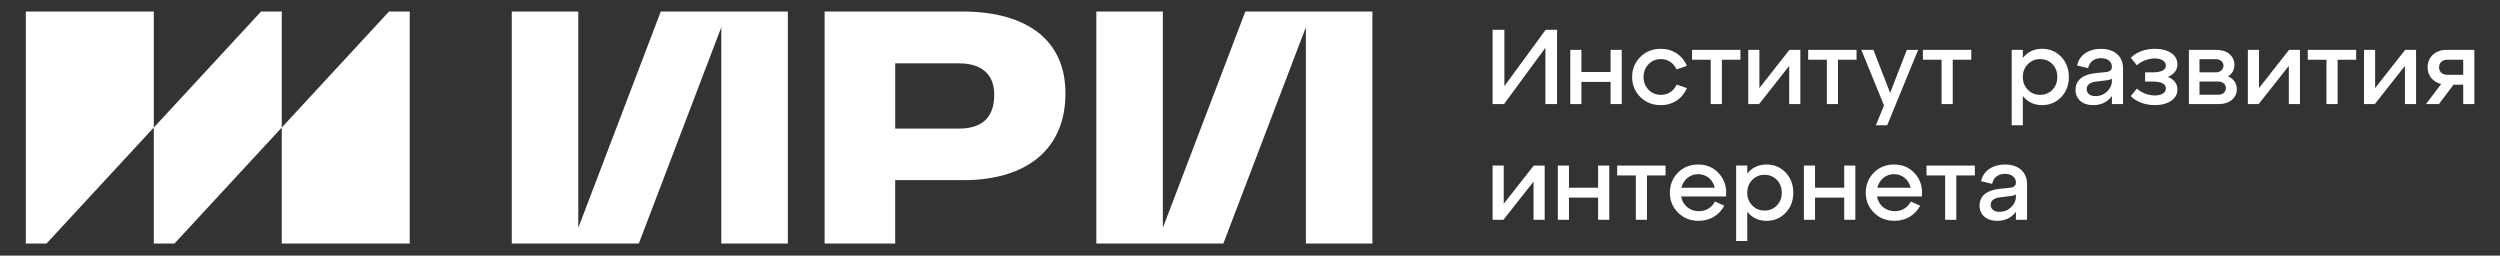
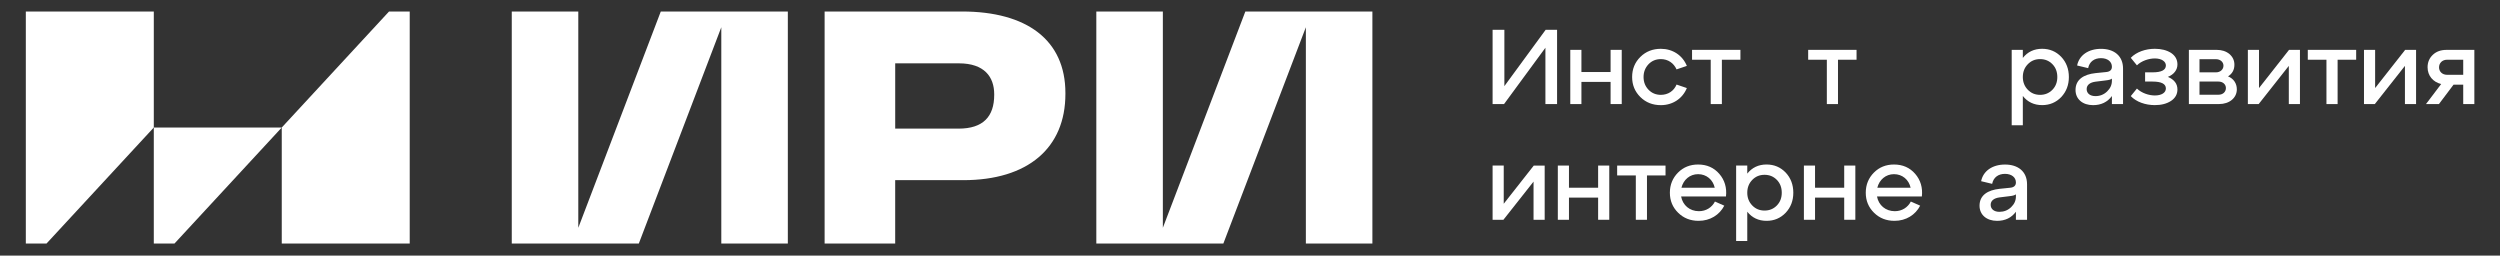
<svg xmlns="http://www.w3.org/2000/svg" width="1428" height="146" viewBox="0 0 1428 146" fill="none">
  <rect x="0" y="0" width="1428" height="146" fill="#333333" stroke="none" />
  <path d="M471.02 139.11V6.57H549.51C586.44 6.57 608.56 22.8 608.56 53.13V53.67C608.56 84.53 587.15 102.91 550.22 102.91H511.33V139.12L471.02 139.11ZM511.34 73.47H547.55C561.64 73.47 567.89 66.51 567.89 54.2V53.84C567.89 43.85 562.18 36.18 547.73 36.18H511.34V73.47Z" fill="white" />
  <path d="M711.34 6.57L664.22 130.12V6.57H626.22V139.12L698.78 139.11L745.91 15.56V139.12H783.91V6.57H711.34Z" fill="white" />
  <path d="M377.44 6.57L330.32 130.12V6.57H292.32V139.12L364.89 139.11L412.01 15.56V139.12H450.01V6.57H377.44Z" fill="white" />
  <path d="M859.29 49.21L882.86 17.04H889.4V59.45H882.74V27.27L859.11 59.44H852.57V17.03H859.3V49.21H859.29Z" fill="white" />
  <path d="M903.31 59.45H896.95V28.48H903.31V41.14H919.97V28.48H926.33V59.44H919.97V46.78H903.31V59.45Z" fill="white" />
  <path d="M932.27 43.99C932.27 39.45 933.85 35.57 937 32.48C940.15 29.39 944.03 27.88 948.69 27.88C955.42 27.88 961.05 31.58 963.53 37.64L957.65 39.64C956.01 36 952.74 33.76 948.68 33.76C945.89 33.76 943.53 34.73 941.65 36.67C939.77 38.67 938.8 41.09 938.8 44C938.8 46.91 939.77 49.33 941.65 51.27C943.53 53.21 945.89 54.18 948.68 54.18C952.74 54.18 956.13 52 957.65 48.3L963.53 50.3C961.05 56.36 955.41 60.06 948.69 60.06C944.02 60.06 940.15 58.55 937 55.46C933.85 52.36 932.27 48.54 932.27 43.99Z" fill="white" />
  <path d="M983.52 59.45H977.16V34.12H966.5V28.48H994.13V34.12H983.53V59.45H983.52V59.45Z" fill="white" />
-   <path d="M1004.96 50.3L1022.11 28.49H1028.35V59.45H1021.99V37.63L1004.78 59.44H998.6V28.48H1004.96V50.3Z" fill="white" />
  <path d="M1049.85 59.45H1043.49V34.12H1032.83V28.48H1060.46V34.12H1049.86V59.45H1049.85V59.45Z" fill="white" />
-   <path d="M1079.66 53.08L1089.17 28.48H1095.65L1077.96 71.56H1071.48L1076.15 60.23L1063.18 28.48H1070.09L1079.66 53.08Z" fill="white" />
-   <path d="M1115.39 59.45H1109.03V34.12H1098.37V28.48H1126V34.12H1115.4V59.45H1115.39V59.45Z" fill="white" />
  <path d="M1177.38 32.48C1180.29 35.57 1181.74 39.45 1181.74 43.99C1181.74 48.53 1180.28 52.35 1177.38 55.44C1174.41 58.53 1170.78 60.04 1166.47 60.04C1161.86 60.04 1158.17 58.28 1155.44 54.83V71.55H1149.08V28.48H1155.44V33.08C1158.17 29.63 1161.86 27.87 1166.47 27.87C1170.78 27.88 1174.41 29.39 1177.38 32.48ZM1172.35 51.27C1174.23 49.33 1175.14 46.91 1175.14 44C1175.14 41.03 1174.23 38.61 1172.35 36.67C1170.47 34.73 1168.11 33.76 1165.32 33.76C1162.47 33.76 1160.17 34.73 1158.29 36.67C1156.41 38.61 1155.44 41.03 1155.44 44C1155.44 46.91 1156.41 49.33 1158.29 51.27C1160.17 53.21 1162.47 54.18 1165.32 54.18C1168.11 54.17 1170.47 53.2 1172.35 51.27Z" fill="white" />
  <path d="M1212.68 39.15V59.45H1206.32V54.85C1203.78 58.3 1200.2 60.06 1195.54 60.06C1189.66 60.06 1185.54 56.67 1185.54 51.4C1185.54 45.34 1190.33 42.49 1196.93 41.77L1202.93 41.16C1205.17 40.98 1206.32 39.95 1206.32 38.13C1206.32 35.16 1203.78 33.22 1200.08 33.22C1196.26 33.22 1193.48 35.22 1192.75 38.92L1186.45 37.41C1187.6 31.59 1192.87 27.9 1200.08 27.9C1207.53 27.88 1212.68 31.88 1212.68 39.15ZM1203.59 52.23C1205.41 50.47 1206.32 48.47 1206.32 46.11V44.9C1205.77 45.38 1204.62 45.75 1202.81 45.93L1196.93 46.66C1193.84 47.08 1191.9 48.48 1191.9 50.9C1191.9 53.32 1193.84 54.9 1196.93 54.9C1199.53 54.9 1201.77 53.99 1203.59 52.23Z" fill="white" />
  <path d="M1243.75 51.08C1243.75 53.81 1242.54 55.99 1240.12 57.62C1237.64 59.26 1234.55 60.04 1230.85 60.04C1225.46 60.04 1220.25 58.22 1217.1 54.89L1220.61 50.59C1223.34 53.2 1227.46 54.53 1230.85 54.53C1234.79 54.53 1237.15 52.89 1237.15 50.53C1237.15 47.92 1234.61 46.59 1229.58 46.59H1225.28V41.32H1229.58C1234.61 41.32 1237.15 39.99 1237.15 37.38C1237.15 35.14 1234.73 33.38 1230.85 33.38C1227.46 33.38 1223.28 34.71 1220.61 37.32L1217.1 33.02C1220.31 29.69 1225.52 27.87 1230.85 27.87C1234.55 27.87 1237.64 28.66 1240.12 30.23C1242.54 31.87 1243.75 34.05 1243.75 36.83C1243.75 39.92 1241.75 42.53 1238.3 43.92C1241.93 45.45 1243.75 47.87 1243.75 51.08Z" fill="white" />
  <path d="M1277.68 51.02C1277.68 55.87 1273.5 59.44 1267.5 59.44H1250.29V28.48H1266.11C1269.08 28.48 1271.5 29.27 1273.44 30.84C1275.32 32.48 1276.29 34.48 1276.29 36.96C1276.29 39.87 1275.08 42.11 1272.65 43.63C1275.86 44.9 1277.68 47.69 1277.68 51.02ZM1256.35 33.82V41.33H1265.74C1268.22 41.33 1270.04 39.69 1270.04 37.51C1270.04 35.39 1268.22 33.81 1265.74 33.81L1256.35 33.82ZM1256.35 54.11H1267.2C1269.68 54.11 1271.44 52.53 1271.44 50.29C1271.44 48.17 1269.68 46.59 1267.2 46.59H1256.35V54.11Z" fill="white" />
  <path d="M1290.34 50.3L1307.49 28.49H1313.73V59.45H1307.37V37.63L1290.16 59.44H1283.98V28.48H1290.34V50.3Z" fill="white" />
  <path d="M1335.23 59.45H1328.87V34.12H1318.21V28.48H1345.84V34.12H1335.24V59.45H1335.23V59.45Z" fill="white" />
  <path d="M1356.67 50.3L1373.82 28.49H1380.06V59.45H1373.7V37.63L1356.49 59.44H1350.31V28.48H1356.67V50.3Z" fill="white" />
  <path d="M1413.35 28.48V59.44H1406.99V48.36H1401.47L1393.11 59.45H1385.72L1394.39 48C1389.72 46.85 1386.63 43.21 1386.63 38.43C1386.63 35.52 1387.66 33.16 1389.66 31.28C1391.66 29.4 1394.27 28.49 1397.42 28.49H1413.35V28.48V28.48ZM1406.99 42.72V34.12H1397.72C1395.05 34.12 1393.18 36 1393.18 38.48C1393.18 40.9 1395.06 42.72 1397.72 42.72H1406.99Z" fill="white" />
  <path d="M858.93 116.39L876.08 94.58H882.32V125.54H875.96V103.73L858.75 125.54H852.57V94.57H858.93V116.39Z" fill="white" />
  <path d="M896.19 125.54H889.83V94.57H896.19V107.23H912.85V94.57H919.21V125.53H912.85V112.87H896.19V125.54Z" fill="white" />
  <path d="M940.74 125.54H934.38V100.21H923.72V94.58H951.35V100.21H940.75V125.54H940.74Z" fill="white" />
  <path d="M982.06 99.3C985.15 102.88 986.42 107.18 985.88 112.21H960.25C961.16 117.24 965.16 120.63 970.43 120.63C974.49 120.63 977.82 118.51 979.58 115.12L984.91 117.48C982.18 122.75 976.85 126.14 970.25 126.14C965.58 126.14 961.71 124.62 958.56 121.53C955.41 118.44 953.83 114.62 953.83 110.08C953.83 105.54 955.41 101.66 958.5 98.57C961.59 95.48 965.41 93.97 969.95 93.97C974.91 93.97 978.97 95.73 982.06 99.3ZM960.43 107.24H979.46C978.43 102.63 974.73 99.48 969.95 99.48C965.28 99.48 961.58 102.63 960.43 107.24Z" fill="white" />
  <path d="M1019.98 98.57C1022.89 101.66 1024.34 105.54 1024.34 110.08C1024.34 114.62 1022.88 118.44 1019.98 121.53C1017.01 124.62 1013.38 126.14 1009.07 126.14C1004.46 126.14 1000.77 124.38 998.04 120.93V137.65H991.68V94.57H998.04V99.17C1000.77 95.72 1004.46 93.96 1009.07 93.96C1013.37 93.97 1017.01 95.48 1019.98 98.57ZM1014.95 117.36C1016.83 115.42 1017.74 113 1017.74 110.09C1017.74 107.12 1016.83 104.7 1014.95 102.76C1013.07 100.82 1010.71 99.85 1007.92 99.85C1005.07 99.85 1002.77 100.82 1000.89 102.76C999.01 104.7 998.04 107.12 998.04 110.09C998.04 113 999.01 115.42 1000.89 117.36C1002.77 119.3 1005.07 120.27 1007.92 120.27C1010.71 120.27 1013.07 119.3 1014.95 117.36Z" fill="white" />
  <path d="M1036.75 125.54H1030.39V94.57H1036.75V107.23H1053.41V94.57H1059.77V125.53H1053.41V112.87H1036.75V125.54Z" fill="white" />
  <path d="M1093.95 99.3C1097.04 102.88 1098.31 107.18 1097.77 112.21H1072.14C1073.05 117.24 1077.05 120.63 1082.32 120.63C1086.38 120.63 1089.71 118.51 1091.47 115.12L1096.8 117.48C1094.07 122.75 1088.74 126.14 1082.14 126.14C1077.47 126.14 1073.6 124.62 1070.45 121.53C1067.3 118.44 1065.72 114.62 1065.72 110.08C1065.72 105.54 1067.3 101.66 1070.39 98.57C1073.48 95.48 1077.3 93.97 1081.84 93.97C1086.8 93.97 1090.86 95.73 1093.95 99.3ZM1072.32 107.24H1091.35C1090.32 102.63 1086.62 99.48 1081.84 99.48C1077.17 99.48 1073.47 102.63 1072.32 107.24Z" fill="white" />
-   <path d="M1117.43 125.54H1111.07V100.21H1100.41V94.58H1128.04V100.21H1117.44V125.54H1117.43Z" fill="white" />
  <path d="M1157.85 105.24V125.54H1151.49V120.94C1148.95 124.39 1145.37 126.15 1140.71 126.15C1134.83 126.15 1130.71 122.76 1130.71 117.49C1130.71 111.43 1135.5 108.58 1142.1 107.86L1148.1 107.25C1150.34 107.07 1151.49 106.04 1151.49 104.22C1151.49 101.25 1148.95 99.31 1145.25 99.31C1141.43 99.31 1138.65 101.31 1137.92 105.01L1131.62 103.5C1132.77 97.68 1138.04 93.99 1145.25 93.99C1152.7 93.97 1157.85 97.97 1157.85 105.24ZM1148.76 118.33C1150.58 116.57 1151.49 114.57 1151.49 112.21V111C1150.94 111.48 1149.79 111.85 1147.98 112.03L1142.1 112.76C1139.01 113.18 1137.07 114.58 1137.07 117C1137.07 119.42 1139.01 121 1142.1 121C1144.7 120.99 1146.95 120.08 1148.76 118.33Z" fill="white" />
  <path d="M87.85 72.84V6.57H14.75V139.11H26.57L87.85 72.84Z" fill="white" />
-   <path d="M99.66 139.11L160.94 72.84V6.57H149.12L87.85 72.84V139.11H99.66Z" fill="white" />
+   <path d="M99.66 139.11L160.94 72.84H149.12L87.85 72.84V139.11H99.66Z" fill="white" />
  <path d="M234.03 139.11V6.57H222.21L160.94 72.84V139.11H234.03Z" fill="white" />
</svg>